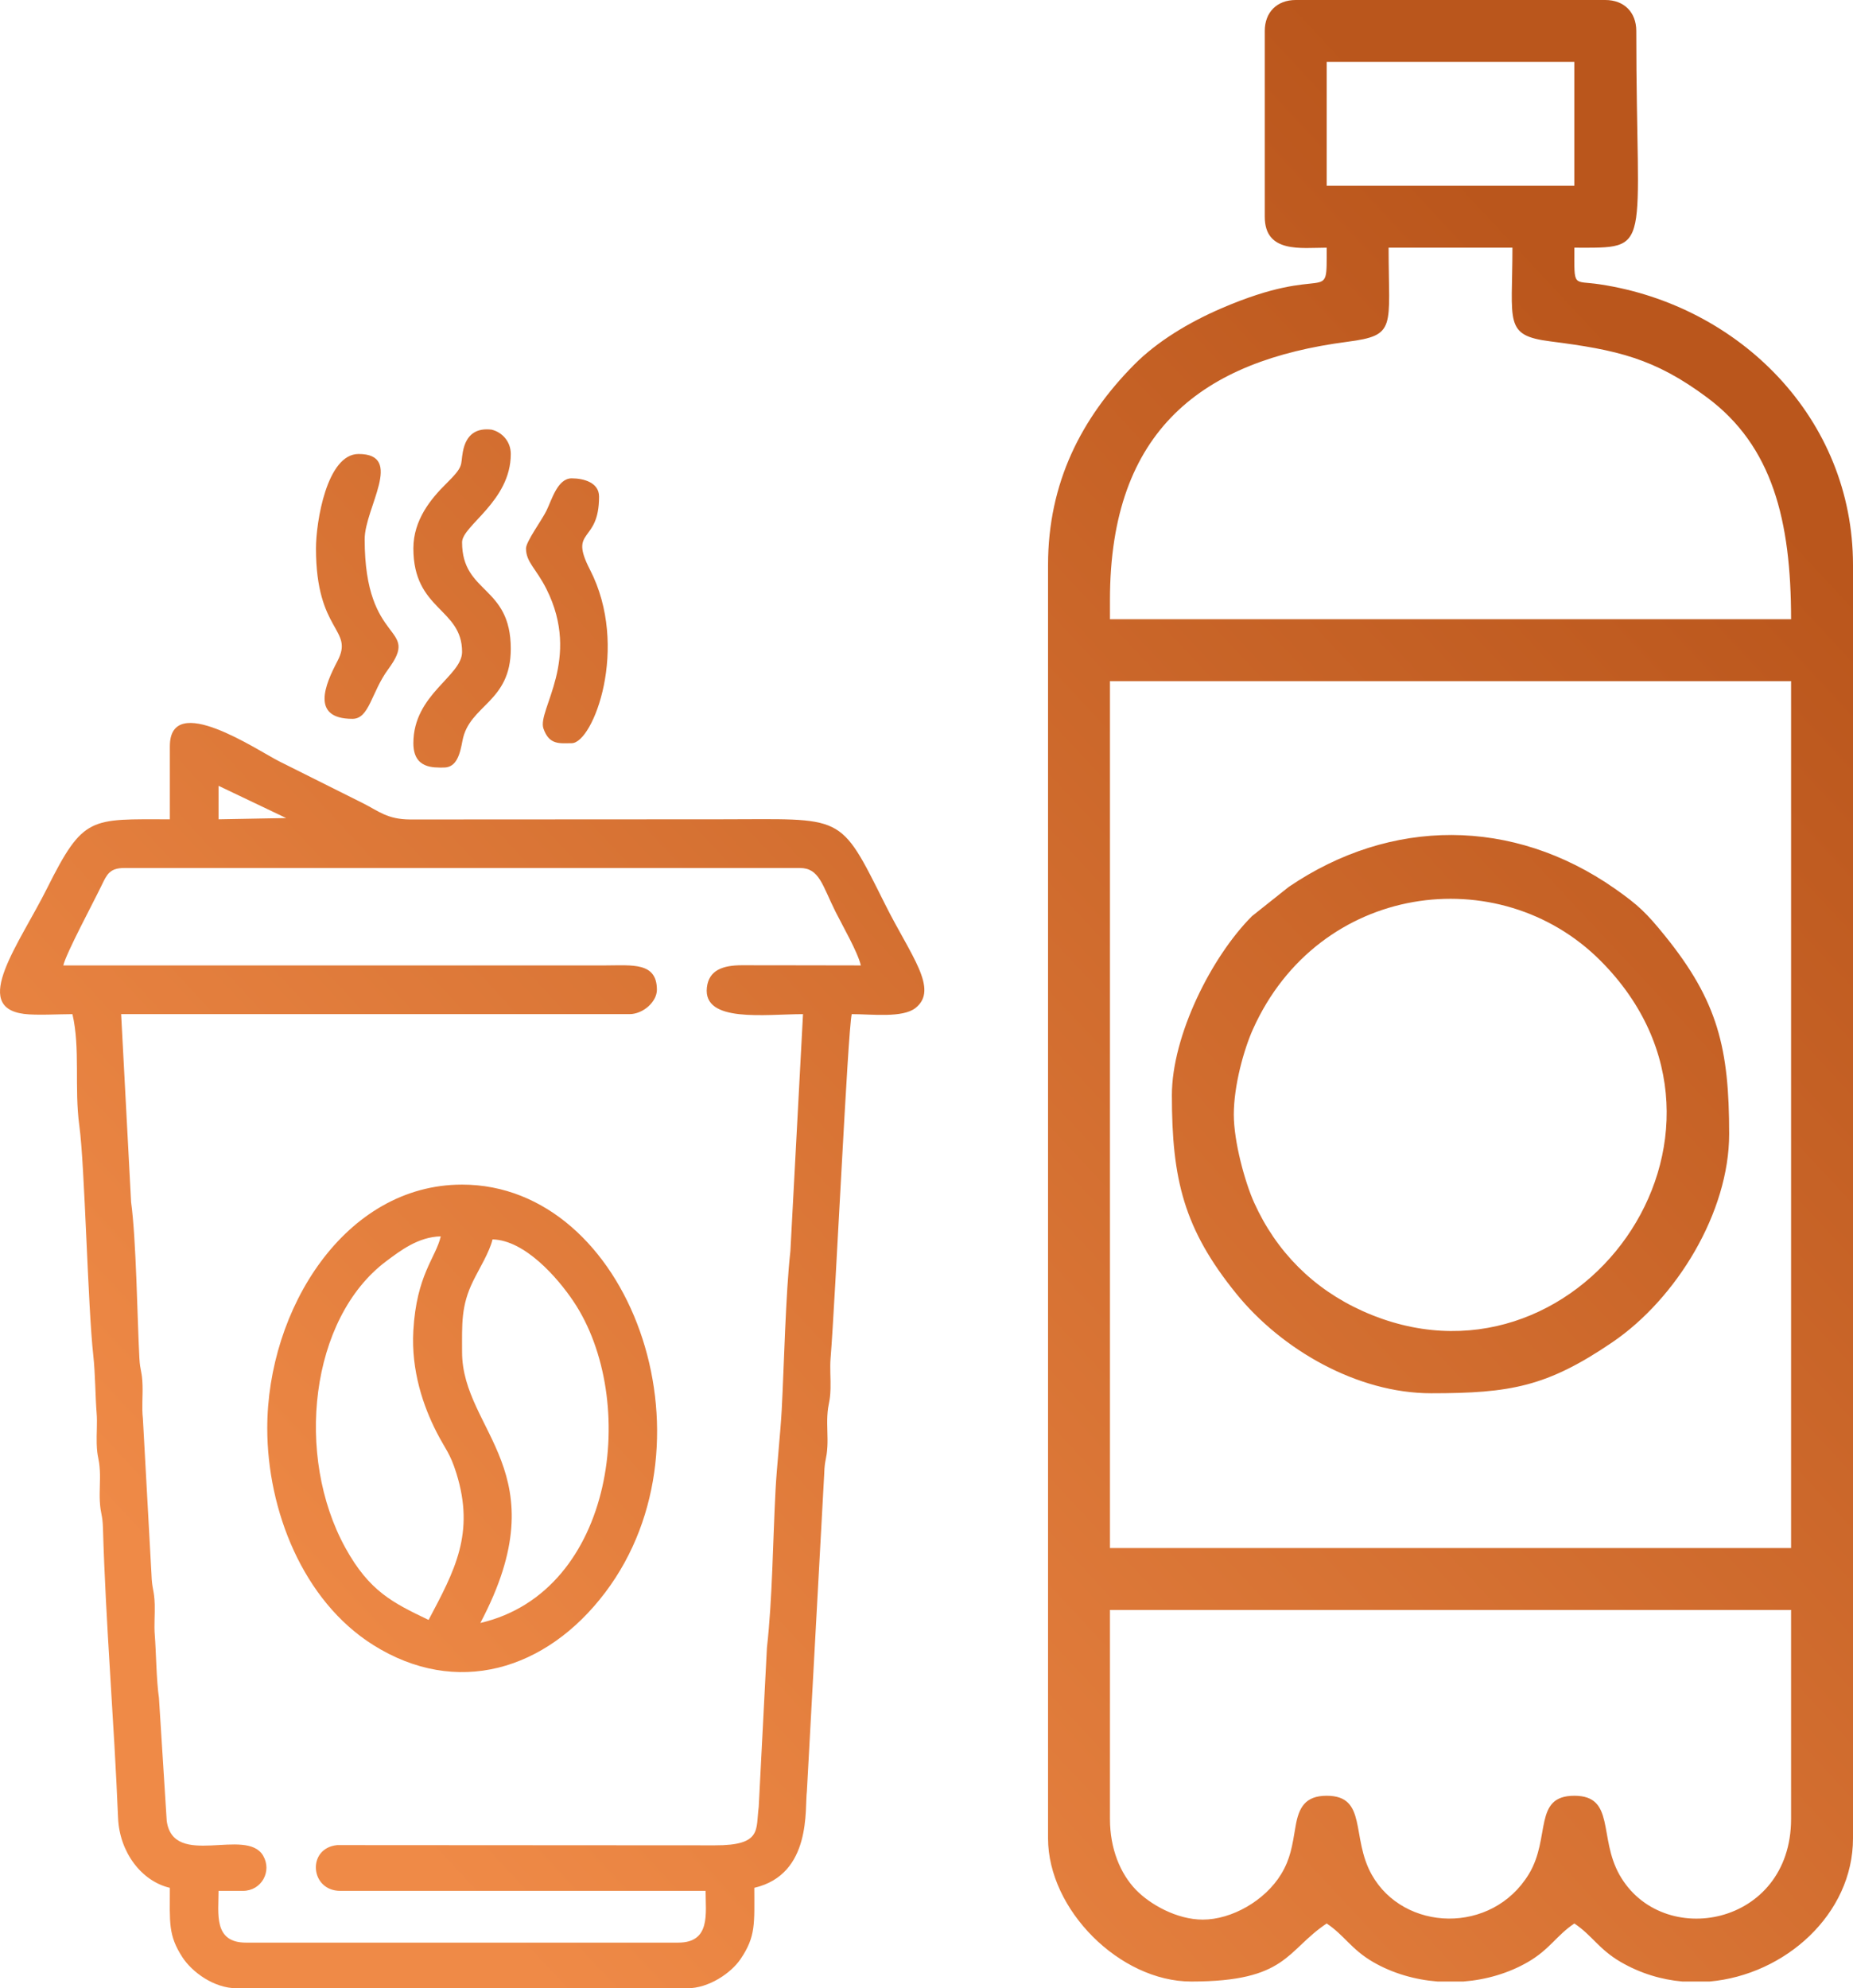
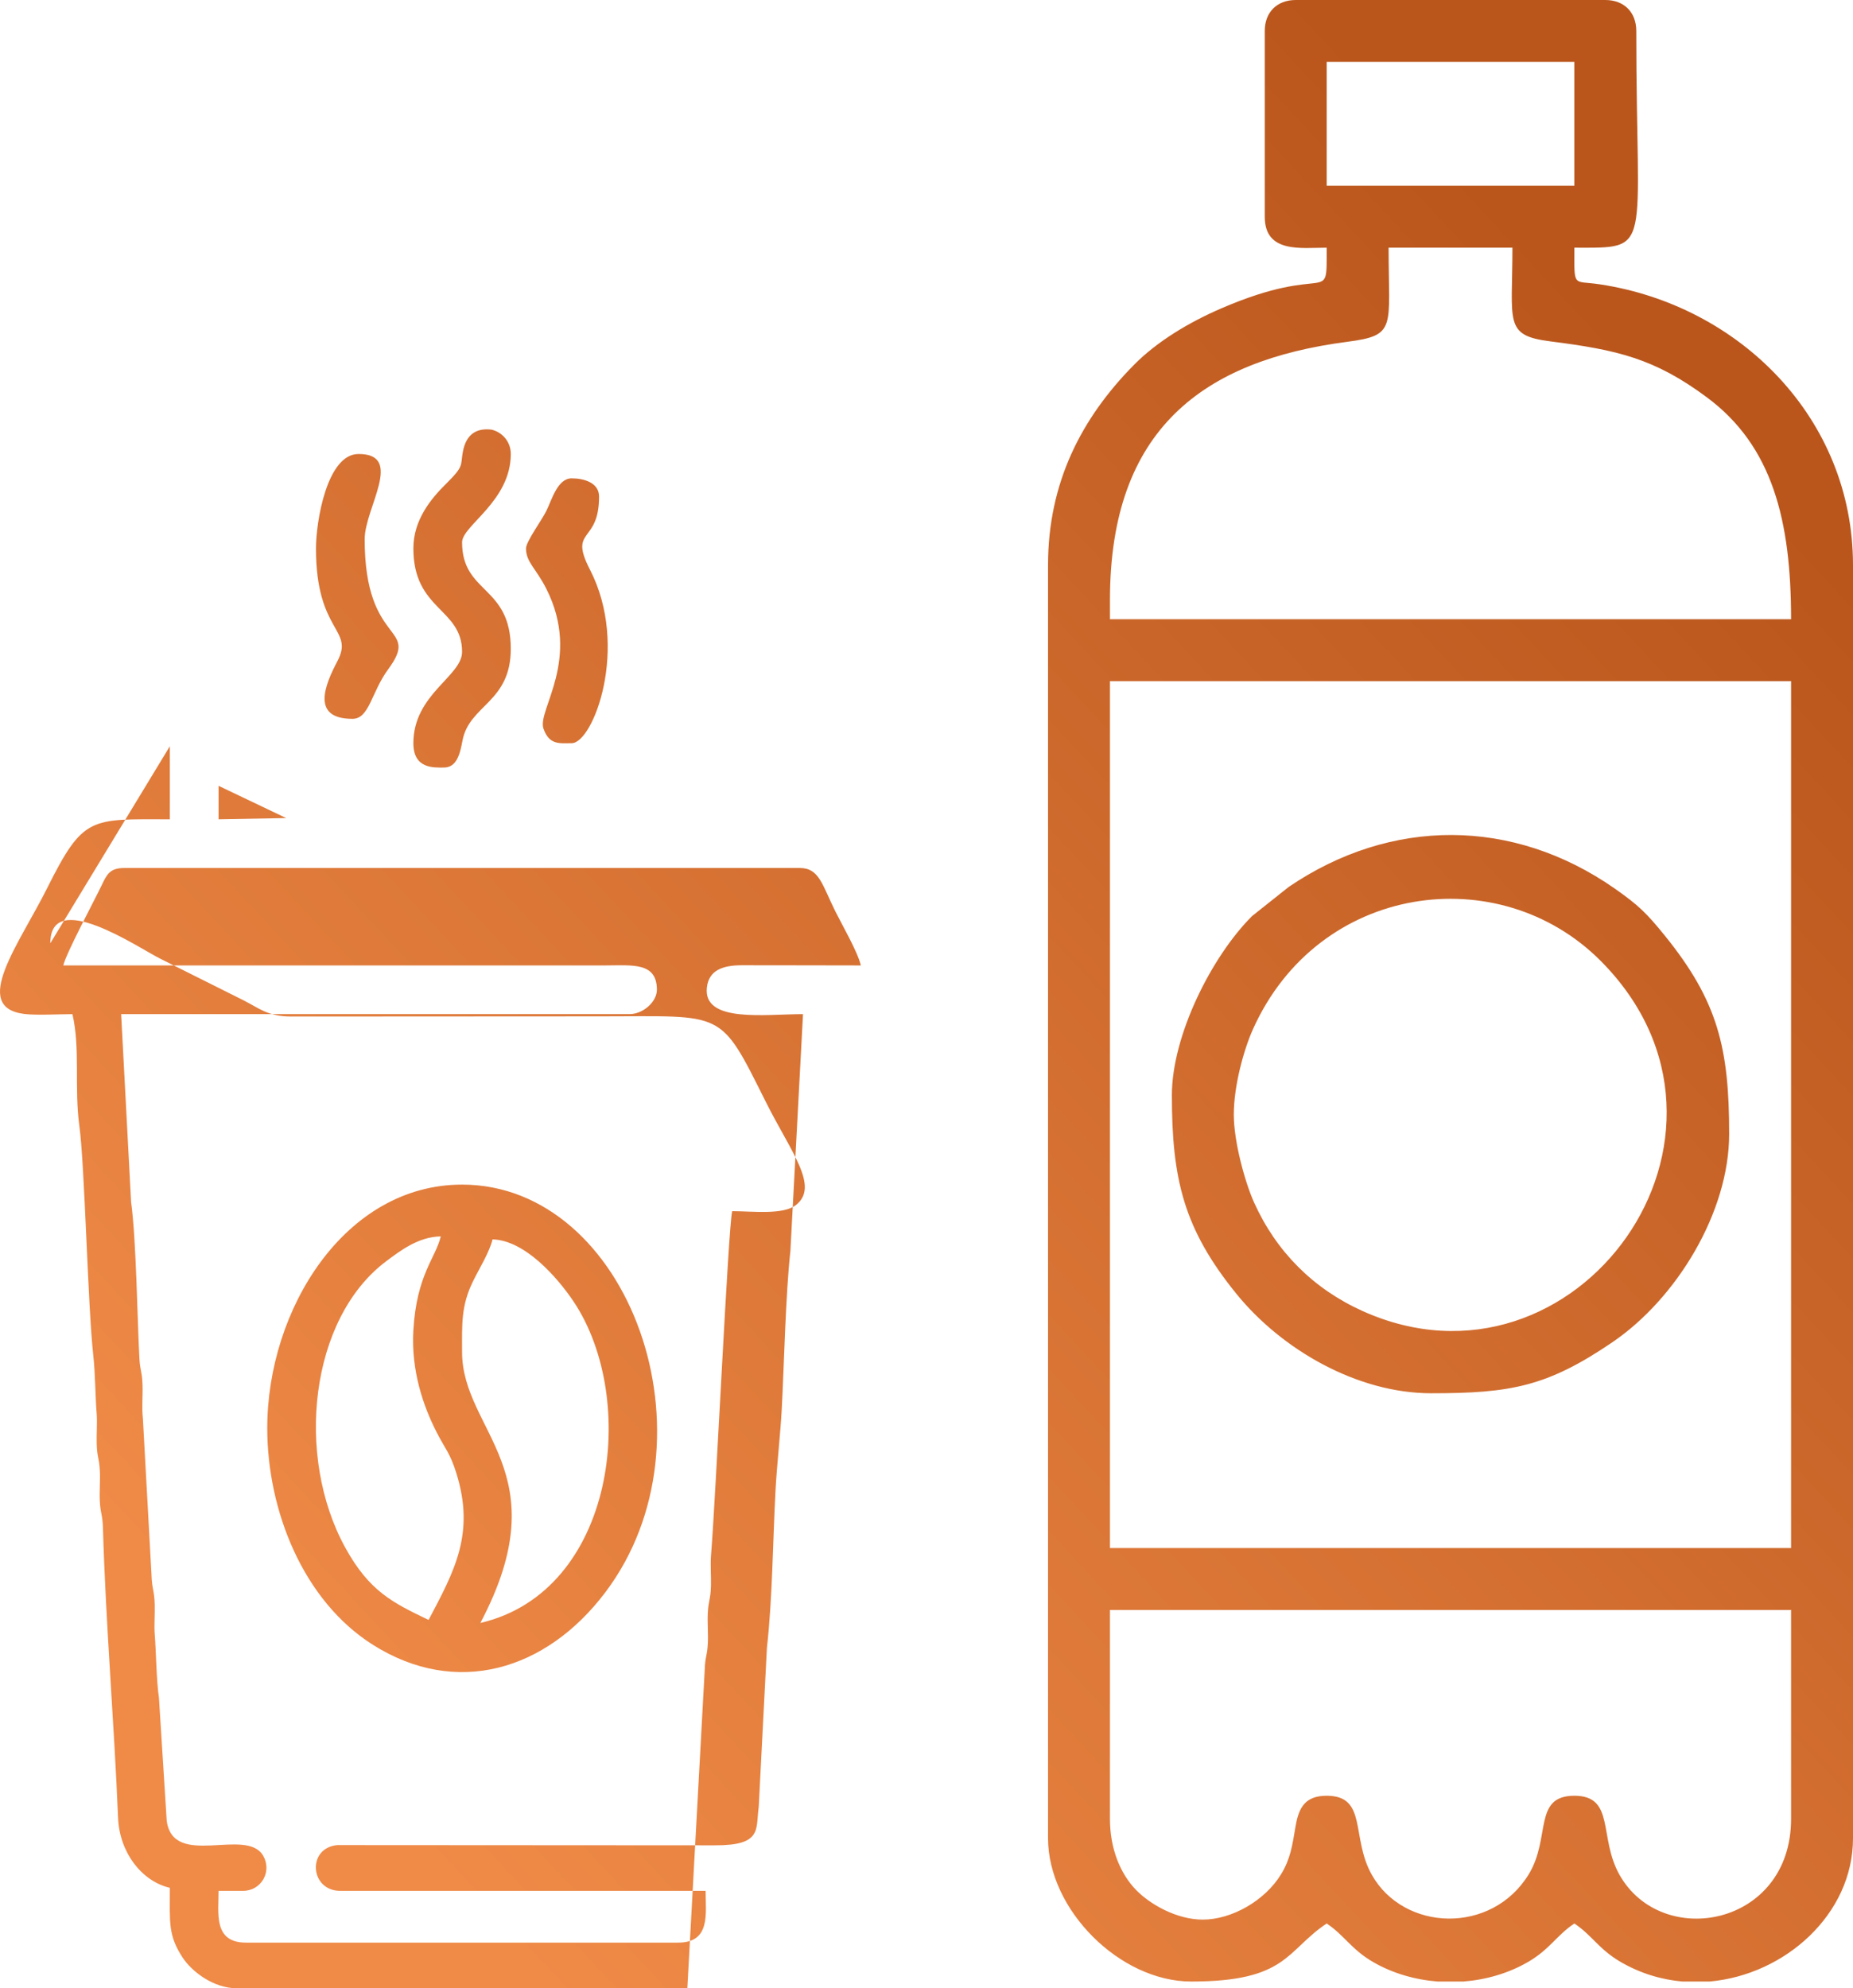
<svg xmlns="http://www.w3.org/2000/svg" xml:space="preserve" width="126.67mm" height="135.911mm" version="1.1" style="shape-rendering:geometricPrecision; text-rendering:geometricPrecision; image-rendering:optimizeQuality; fill-rule:evenodd; clip-rule:evenodd" viewBox="0 0 11680.89 12533.09">
  <defs>
    <style type="text/css"> .fil0 {fill:url(#id0)} </style>
    <linearGradient id="id0" gradientUnits="userSpaceOnUse" x1="1420.29" y1="10386.15" x2="10260.6" y2="2146.95">
      <stop offset="0" style="stop-opacity:1; stop-color:#EF8A47" />
      <stop offset="1" style="stop-opacity:1; stop-color:#BA561C" />
    </linearGradient>
  </defs>
  <g id="Слой_x0020_1">
-     <path class="fil0" d="M7582.43 12100.19c-165.28,0 -333.64,-96.56 -421.97,-187.92 -97.96,-101.32 -163.53,-258.49 -163.53,-446.37l0 -1317.36 4293.62 0 0 1317.36c0,677.47 -815.68,826.9 -1082.4,350.54 -131.63,-235.08 -25.75,-496.91 -283.75,-496.91 -261.43,0 -147.05,263.71 -286.84,493.82 -232.67,383.03 -788.8,363.75 -990.73,3.09 -131.63,-235.08 -25.75,-496.91 -283.75,-496.91 -136.16,0 -176.5,75.13 -196.35,193.97 -20.43,122.3 -32.52,204.41 -90.48,299.85 -102.49,168.71 -313.16,286.84 -493.82,286.84zm-6799.62 -6628.71l4260 0c122.41,0 140.71,108.71 223.87,275.05 44.05,88.1 140.26,254.7 159.91,339 -249.78,0 -499.8,-1.35 -749.47,-1.09 -121.65,0.13 -209.03,31.36 -221.16,140.58 -24.91,224.42 368.38,167.54 606.03,167.54l-79.55 1493.95c-30.15,268.82 -39.93,723.96 -54.68,1000.73 -7.53,141.27 -31.02,357.44 -38.56,498.74 -17.92,336.09 -19.48,686.87 -54.67,1000.72l-51.75 1003.65c-19.57,141.19 23.87,242.48 -276.54,241.57l-2380.88 -1.4c-192.31,19.37 -171.46,288.52 19.89,288.52l2302.7 0c0,142.56 33.25,326.22 -172.7,326.22l-2724.86 0c-205.95,0 -172.71,-183.67 -172.71,-326.22l153.51 0c117.64,0 184.97,-123.52 127.53,-221.89 -106.4,-182.21 -565.55,83.37 -607.71,-219.01l-49.02 -776.11c-16.21,-107.14 -18.11,-296.78 -26.27,-395.89 -5.04,-61.24 1.36,-129.66 -0.4,-191.5 -2.69,-94.85 -17.71,-95.78 -20.43,-190.66l-54.14 -982.06c-7.74,-69.02 -0.2,-139.48 -2.19,-208.9 -2.62,-91.86 -15.41,-87.6 -19.9,-172 -13.18,-247.16 -19.7,-746.47 -52.24,-983.97l-62.81 -1184.49 3204.6 0c85.56,0 172.69,-77.71 172.69,-153.52 0,-174.73 -153.35,-153.97 -326.18,-153.54l-3415.7 0.03c18.02,-77.32 185.54,-388.72 242.25,-506.12 32.28,-66.83 50.37,-107.93 141.53,-107.93zm2532.98 -2014.86c0,87.43 63.33,125.94 128.41,255.36 223.11,443.7 -58.31,763.45 -18.61,879.85 36.39,106.67 103.83,92.89 178.03,92.89 135.41,0 366.77,-605.61 115.26,-1094.03 -136.19,-264.47 57.45,-159.56 57.45,-460.29 0,-89.77 -98.38,-115.13 -172.71,-115.13 -89.08,0 -125.1,135.26 -159.49,205.11 -28.79,58.47 -128.35,193.87 -128.35,236.25zm-1324.05 0c0,532.25 242.81,505.53 135.55,710.2 -76.2,145.38 -172.17,364.39 94.71,364.39 106.39,0 118.22,-167.09 224.98,-312.33 208.4,-283.51 -148.22,-139.53 -148.22,-819.83 0,-197.14 251.88,-537.3 -38.37,-537.3 -200.96,0 -268.65,431.31 -268.65,594.87zm614.05 0c0,391.39 307.03,375.97 307.03,652.43 0,153.69 -307.03,266.78 -307.03,575.67 0,162.36 127.99,153.51 191.89,153.51 83.42,0 102.74,-90.24 117.79,-170.05 42.55,-225.59 304.37,-239.43 304.37,-578.33 0,-400.42 -307.01,-346.07 -307.01,-671.61 0,-105.16 307.01,-258.51 307.01,-556.49 0,-80.69 -56.45,-138.01 -121,-153.51 -90.02,-10.66 -159.33,23.35 -181.05,139.3 -16.68,89.09 10.24,87.57 -105.39,201.63 -95.11,93.83 -206.6,227.92 -206.6,407.45zm307.03 5065.94c0,-176.15 -7.65,-290.22 69.97,-448.13 38.46,-78.24 103.55,-183.03 121.91,-261.87 203.32,4.53 409.61,240.36 510.7,391.2 413.32,616.8 265.56,1827.9 -587.45,2026.63 504.58,-953.6 -115.13,-1204.85 -115.13,-1707.84zm-134.33 -729.18c-31.77,136.33 -152.93,241.06 -172.95,594.87 -14.3,252.78 63.1,476.3 146.93,640.05 54.98,107.38 84.55,130.08 124.68,259.12 117.66,378.36 -10.79,612.66 -175.41,923.79 -225.01,-107.97 -373.05,-179.59 -524.44,-454.22 -318.71,-578.18 -224.82,-1446.6 258.3,-1807.58 87.08,-65.07 200.72,-152.87 342.88,-156.03zm-1093.78 1208.91zm0 0zm0 0c0,516.88 224.46,1087.64 667.43,1366.63 524.6,330.42 1090.43,161.86 1462.65,-330.32 731.74,-967.53 152.11,-2571.44 -901.97,-2571.44 -739.17,0 -1228.11,786.94 -1228.11,1535.13zm-307.03 -4048.91l426.06 203.23 -426.06 7.84 0 -211.07zm-307.02 -249.46l0 460.53c-502.32,0 -543.96,-25.06 -773.97,434.96 -176,352 -482.23,748.35 -145.71,791.74 77.36,9.97 221.26,1.41 305.62,1.41 50.42,216.43 10.6,463.6 43.63,704.75 34.26,250.03 53.15,1137.29 87.9,1447.23 12.41,110.72 12.87,264.3 20.98,362.81 5.04,61.24 -1.36,129.66 0.4,191.49 2.62,91.85 15.4,87.6 19.9,171.99 3.3,62.06 -3.49,130.02 -0.18,192.08 4.5,84.4 17.27,80.15 19.89,171.98 17,594.69 70.9,1226.76 95.1,1823.82 8.76,216.24 147.74,399.49 326.45,441.12 0,218.01 -11.62,298.61 79.7,438.4 60,91.86 197.35,194.84 342.46,194.84l2840 0c135.63,0 275.68,-96.3 334.85,-183.24 98.15,-144.22 87.31,-224.73 87.31,-450 364.93,-85.02 317.16,-503.2 331.46,-608.8l109.27 -2001.54c2.63,-91.86 15.42,-87.59 19.91,-171.98 3.3,-62.05 -3.49,-130.03 -0.19,-192.08 4.48,-84.41 17.29,-80.15 19.91,-171.99 1.76,-61.83 -4.66,-130.26 0.39,-191.49 30.05,-364.58 108.25,-2061.83 133.32,-2169.39 126.58,0 321.29,25.4 402.35,-38.99 148.51,-117.94 -29.82,-328.88 -191.28,-651.82 -292.14,-584.28 -254.76,-537.3 -1036.21,-537.3l-1958.33 1.05c-145.02,-0.57 -198.12,-52.65 -299.6,-103.39 -181.31,-90.66 -348.59,-174.3 -524.5,-262.25 -137.05,-68.53 -690.8,-446.19 -690.8,-95.94zm6706.94 2322c0,-182.81 63.28,-410.28 120.62,-538.07 413.28,-920.99 1551.36,-1073.36 2191.13,-431.92 1091.61,1094.46 -154.05,2814.9 -1500.44,2207.91 -310.1,-139.8 -543.88,-374.39 -683.08,-683.08 -57.41,-127.31 -128.23,-383.04 -128.23,-554.85zm-390.33 -121.97c0,528.97 74.62,842.25 406.98,1251.9 284.53,350.7 760.7,626.55 1227.52,626.55 499.17,0 730,-41.03 1142.21,-321.51 405.03,-275.59 736.24,-819.52 736.24,-1312.99 0,-537.78 -69.59,-836.05 -406.98,-1251.91 -111.94,-137.97 -163.85,-189.93 -314.65,-295.25 -641.72,-448.18 -1411.01,-448.09 -2055.09,-9.79l-231.02 183.71c-255.91,255.91 -505.22,753.7 -505.22,1129.29zm3389.27 5586.57l-170.7 0c-131.78,-11.58 -263.74,-50.67 -388.12,-122.55 -138.46,-80.02 -180.69,-167.96 -293.32,-243.37 -112.63,75.41 -154.86,163.36 -293.32,243.37 -122.13,70.59 -262.87,111.44 -406.54,122.55l-161.6 0c-143.67,-11.12 -284.41,-51.97 -406.54,-122.55 -138.46,-80.02 -180.69,-167.96 -293.32,-243.37 -256.98,172.07 -247.91,365.93 -853.84,365.93 -450.05,0 -902.64,-452.59 -902.64,-902.63l0 -8026.14c0,-518.93 210.16,-926.6 542.59,-1262.68 144.68,-146.27 343.7,-266.25 548.06,-354.57 687.1,-296.91 665.83,-1.99 665.83,-383.18 -160.42,0 -390.33,36.86 -390.33,-195.16l0 -1170.99c0,-118.01 77.16,-195.16 195.16,-195.16l1951.64 0c118.01,0 195.16,77.16 195.16,195.16 0,1406.67 111.44,1366.15 -390.33,1366.15 0,256.75 -11.93,205.11 159.5,230.83 880.91,132.15 1596.98,844.28 1596.98,1769.6l0 8026.14c0,478.17 -428.35,860.76 -904.35,902.63zm-3779.6 -8196.9l4293.62 0 0 5464.6 -4293.62 0 0 -5464.6zm0 -512.3c0,-1076.47 588.83,-1508.59 1495.85,-1626.78 314.36,-40.97 260.63,-86.06 260.63,-593.22l780.66 0c0,472.17 -55.72,553.03 238.89,590.56 420.31,53.53 656.02,106.52 988.1,353.65 411.22,306.01 529.48,773.23 529.48,1397.77l-4293.62 0 0 -121.97zm1366.15 -3390.98l1561.31 0 0 780.66 -1561.31 0 0 -780.66z" />
+     <path class="fil0" d="M7582.43 12100.19c-165.28,0 -333.64,-96.56 -421.97,-187.92 -97.96,-101.32 -163.53,-258.49 -163.53,-446.37l0 -1317.36 4293.62 0 0 1317.36c0,677.47 -815.68,826.9 -1082.4,350.54 -131.63,-235.08 -25.75,-496.91 -283.75,-496.91 -261.43,0 -147.05,263.71 -286.84,493.82 -232.67,383.03 -788.8,363.75 -990.73,3.09 -131.63,-235.08 -25.75,-496.91 -283.75,-496.91 -136.16,0 -176.5,75.13 -196.35,193.97 -20.43,122.3 -32.52,204.41 -90.48,299.85 -102.49,168.71 -313.16,286.84 -493.82,286.84zm-6799.62 -6628.71l4260 0c122.41,0 140.71,108.71 223.87,275.05 44.05,88.1 140.26,254.7 159.91,339 -249.78,0 -499.8,-1.35 -749.47,-1.09 -121.65,0.13 -209.03,31.36 -221.16,140.58 -24.91,224.42 368.38,167.54 606.03,167.54l-79.55 1493.95c-30.15,268.82 -39.93,723.96 -54.68,1000.73 -7.53,141.27 -31.02,357.44 -38.56,498.74 -17.92,336.09 -19.48,686.87 -54.67,1000.72l-51.75 1003.65c-19.57,141.19 23.87,242.48 -276.54,241.57l-2380.88 -1.4c-192.31,19.37 -171.46,288.52 19.89,288.52l2302.7 0c0,142.56 33.25,326.22 -172.7,326.22l-2724.86 0c-205.95,0 -172.71,-183.67 -172.71,-326.22l153.51 0c117.64,0 184.97,-123.52 127.53,-221.89 -106.4,-182.21 -565.55,83.37 -607.71,-219.01l-49.02 -776.11c-16.21,-107.14 -18.11,-296.78 -26.27,-395.89 -5.04,-61.24 1.36,-129.66 -0.4,-191.5 -2.69,-94.85 -17.71,-95.78 -20.43,-190.66l-54.14 -982.06c-7.74,-69.02 -0.2,-139.48 -2.19,-208.9 -2.62,-91.86 -15.41,-87.6 -19.9,-172 -13.18,-247.16 -19.7,-746.47 -52.24,-983.97l-62.81 -1184.49 3204.6 0c85.56,0 172.69,-77.71 172.69,-153.52 0,-174.73 -153.35,-153.97 -326.18,-153.54l-3415.7 0.03c18.02,-77.32 185.54,-388.72 242.25,-506.12 32.28,-66.83 50.37,-107.93 141.53,-107.93zm2532.98 -2014.86c0,87.43 63.33,125.94 128.41,255.36 223.11,443.7 -58.31,763.45 -18.61,879.85 36.39,106.67 103.83,92.89 178.03,92.89 135.41,0 366.77,-605.61 115.26,-1094.03 -136.19,-264.47 57.45,-159.56 57.45,-460.29 0,-89.77 -98.38,-115.13 -172.71,-115.13 -89.08,0 -125.1,135.26 -159.49,205.11 -28.79,58.47 -128.35,193.87 -128.35,236.25zm-1324.05 0c0,532.25 242.81,505.53 135.55,710.2 -76.2,145.38 -172.17,364.39 94.71,364.39 106.39,0 118.22,-167.09 224.98,-312.33 208.4,-283.51 -148.22,-139.53 -148.22,-819.83 0,-197.14 251.88,-537.3 -38.37,-537.3 -200.96,0 -268.65,431.31 -268.65,594.87zm614.05 0c0,391.39 307.03,375.97 307.03,652.43 0,153.69 -307.03,266.78 -307.03,575.67 0,162.36 127.99,153.51 191.89,153.51 83.42,0 102.74,-90.24 117.79,-170.05 42.55,-225.59 304.37,-239.43 304.37,-578.33 0,-400.42 -307.01,-346.07 -307.01,-671.61 0,-105.16 307.01,-258.51 307.01,-556.49 0,-80.69 -56.45,-138.01 -121,-153.51 -90.02,-10.66 -159.33,23.35 -181.05,139.3 -16.68,89.09 10.24,87.57 -105.39,201.63 -95.11,93.83 -206.6,227.92 -206.6,407.45zm307.03 5065.94c0,-176.15 -7.65,-290.22 69.97,-448.13 38.46,-78.24 103.55,-183.03 121.91,-261.87 203.32,4.53 409.61,240.36 510.7,391.2 413.32,616.8 265.56,1827.9 -587.45,2026.63 504.58,-953.6 -115.13,-1204.85 -115.13,-1707.84zm-134.33 -729.18c-31.77,136.33 -152.93,241.06 -172.95,594.87 -14.3,252.78 63.1,476.3 146.93,640.05 54.98,107.38 84.55,130.08 124.68,259.12 117.66,378.36 -10.79,612.66 -175.41,923.79 -225.01,-107.97 -373.05,-179.59 -524.44,-454.22 -318.71,-578.18 -224.82,-1446.6 258.3,-1807.58 87.08,-65.07 200.72,-152.87 342.88,-156.03zm-1093.78 1208.91zm0 0zm0 0c0,516.88 224.46,1087.64 667.43,1366.63 524.6,330.42 1090.43,161.86 1462.65,-330.32 731.74,-967.53 152.11,-2571.44 -901.97,-2571.44 -739.17,0 -1228.11,786.94 -1228.11,1535.13zm-307.03 -4048.91l426.06 203.23 -426.06 7.84 0 -211.07zm-307.02 -249.46l0 460.53c-502.32,0 -543.96,-25.06 -773.97,434.96 -176,352 -482.23,748.35 -145.71,791.74 77.36,9.97 221.26,1.41 305.62,1.41 50.42,216.43 10.6,463.6 43.63,704.75 34.26,250.03 53.15,1137.29 87.9,1447.23 12.41,110.72 12.87,264.3 20.98,362.81 5.04,61.24 -1.36,129.66 0.4,191.49 2.62,91.85 15.4,87.6 19.9,171.99 3.3,62.06 -3.49,130.02 -0.18,192.08 4.5,84.4 17.27,80.15 19.89,171.98 17,594.69 70.9,1226.76 95.1,1823.82 8.76,216.24 147.74,399.49 326.45,441.12 0,218.01 -11.62,298.61 79.7,438.4 60,91.86 197.35,194.84 342.46,194.84l2840 0l109.27 -2001.54c2.63,-91.86 15.42,-87.59 19.91,-171.98 3.3,-62.05 -3.49,-130.03 -0.19,-192.08 4.48,-84.41 17.29,-80.15 19.91,-171.99 1.76,-61.83 -4.66,-130.26 0.39,-191.49 30.05,-364.58 108.25,-2061.83 133.32,-2169.39 126.58,0 321.29,25.4 402.35,-38.99 148.51,-117.94 -29.82,-328.88 -191.28,-651.82 -292.14,-584.28 -254.76,-537.3 -1036.21,-537.3l-1958.33 1.05c-145.02,-0.57 -198.12,-52.65 -299.6,-103.39 -181.31,-90.66 -348.59,-174.3 -524.5,-262.25 -137.05,-68.53 -690.8,-446.19 -690.8,-95.94zm6706.94 2322c0,-182.81 63.28,-410.28 120.62,-538.07 413.28,-920.99 1551.36,-1073.36 2191.13,-431.92 1091.61,1094.46 -154.05,2814.9 -1500.44,2207.91 -310.1,-139.8 -543.88,-374.39 -683.08,-683.08 -57.41,-127.31 -128.23,-383.04 -128.23,-554.85zm-390.33 -121.97c0,528.97 74.62,842.25 406.98,1251.9 284.53,350.7 760.7,626.55 1227.52,626.55 499.17,0 730,-41.03 1142.21,-321.51 405.03,-275.59 736.24,-819.52 736.24,-1312.99 0,-537.78 -69.59,-836.05 -406.98,-1251.91 -111.94,-137.97 -163.85,-189.93 -314.65,-295.25 -641.72,-448.18 -1411.01,-448.09 -2055.09,-9.79l-231.02 183.71c-255.91,255.91 -505.22,753.7 -505.22,1129.29zm3389.27 5586.57l-170.7 0c-131.78,-11.58 -263.74,-50.67 -388.12,-122.55 -138.46,-80.02 -180.69,-167.96 -293.32,-243.37 -112.63,75.41 -154.86,163.36 -293.32,243.37 -122.13,70.59 -262.87,111.44 -406.54,122.55l-161.6 0c-143.67,-11.12 -284.41,-51.97 -406.54,-122.55 -138.46,-80.02 -180.69,-167.96 -293.32,-243.37 -256.98,172.07 -247.91,365.93 -853.84,365.93 -450.05,0 -902.64,-452.59 -902.64,-902.63l0 -8026.14c0,-518.93 210.16,-926.6 542.59,-1262.68 144.68,-146.27 343.7,-266.25 548.06,-354.57 687.1,-296.91 665.83,-1.99 665.83,-383.18 -160.42,0 -390.33,36.86 -390.33,-195.16l0 -1170.99c0,-118.01 77.16,-195.16 195.16,-195.16l1951.64 0c118.01,0 195.16,77.16 195.16,195.16 0,1406.67 111.44,1366.15 -390.33,1366.15 0,256.75 -11.93,205.11 159.5,230.83 880.91,132.15 1596.98,844.28 1596.98,1769.6l0 8026.14c0,478.17 -428.35,860.76 -904.35,902.63zm-3779.6 -8196.9l4293.62 0 0 5464.6 -4293.62 0 0 -5464.6zm0 -512.3c0,-1076.47 588.83,-1508.59 1495.85,-1626.78 314.36,-40.97 260.63,-86.06 260.63,-593.22l780.66 0c0,472.17 -55.72,553.03 238.89,590.56 420.31,53.53 656.02,106.52 988.1,353.65 411.22,306.01 529.48,773.23 529.48,1397.77l-4293.62 0 0 -121.97zm1366.15 -3390.98l1561.31 0 0 780.66 -1561.31 0 0 -780.66z" />
  </g>
</svg>